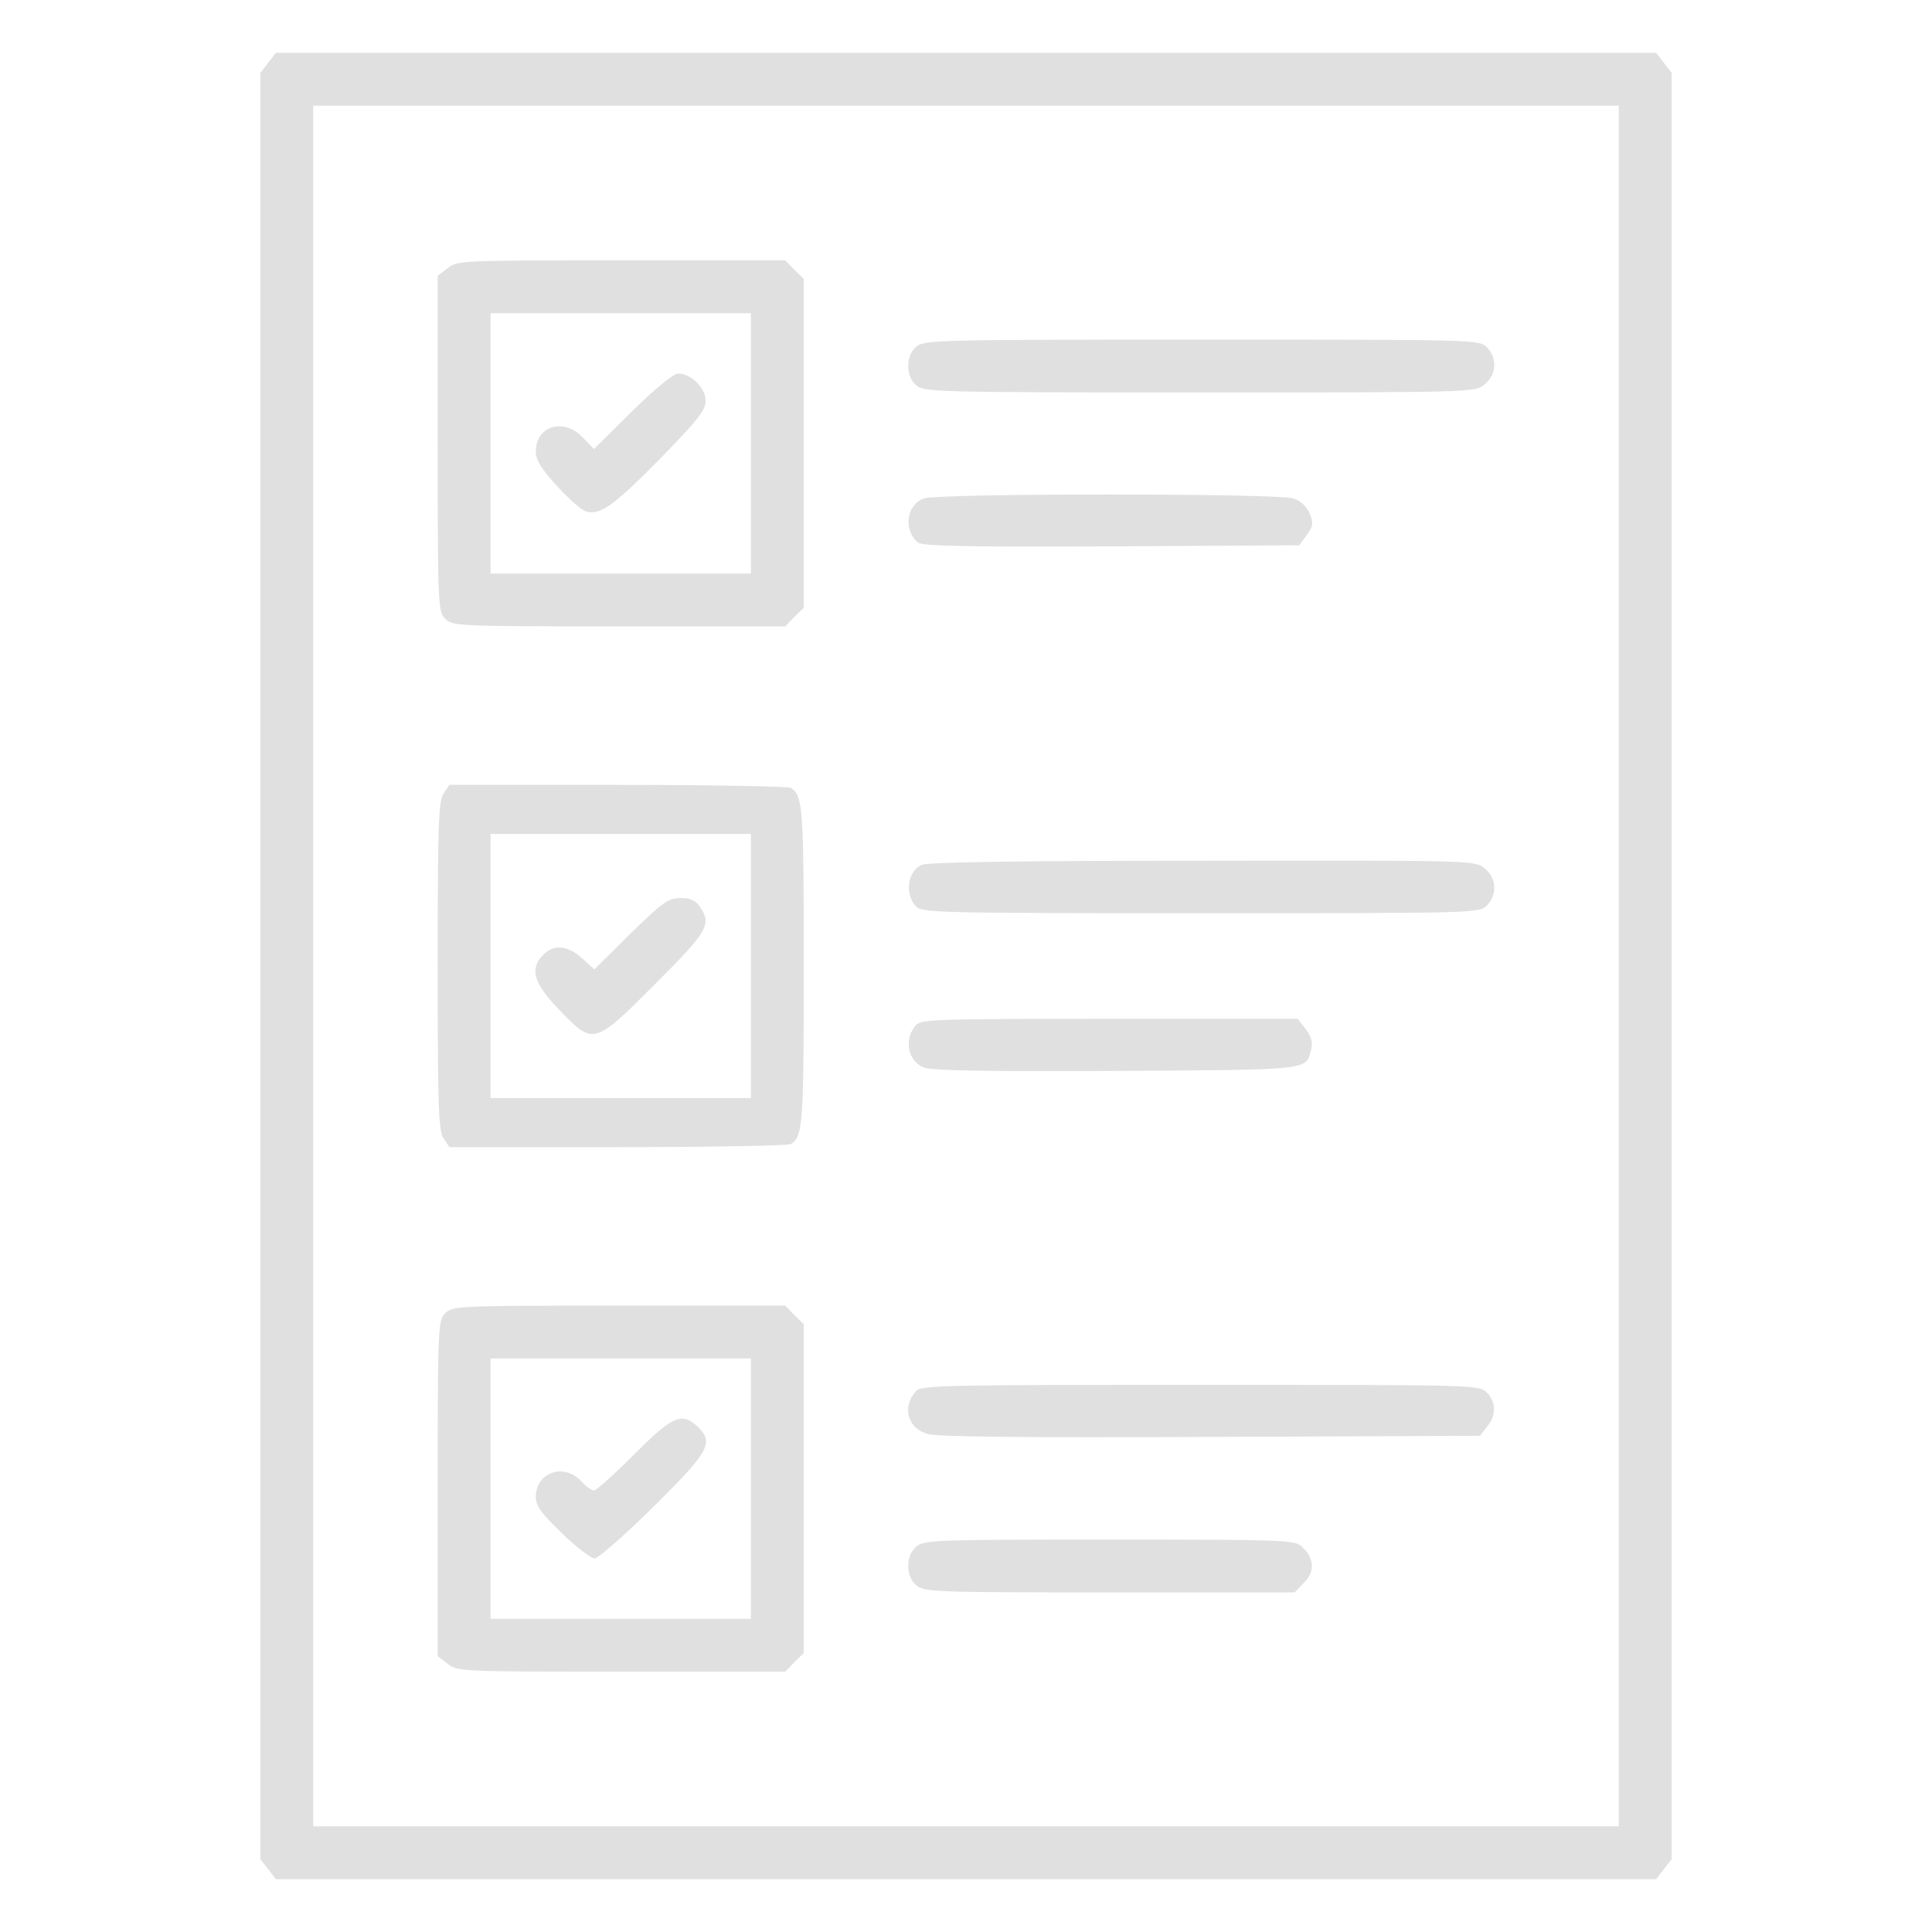
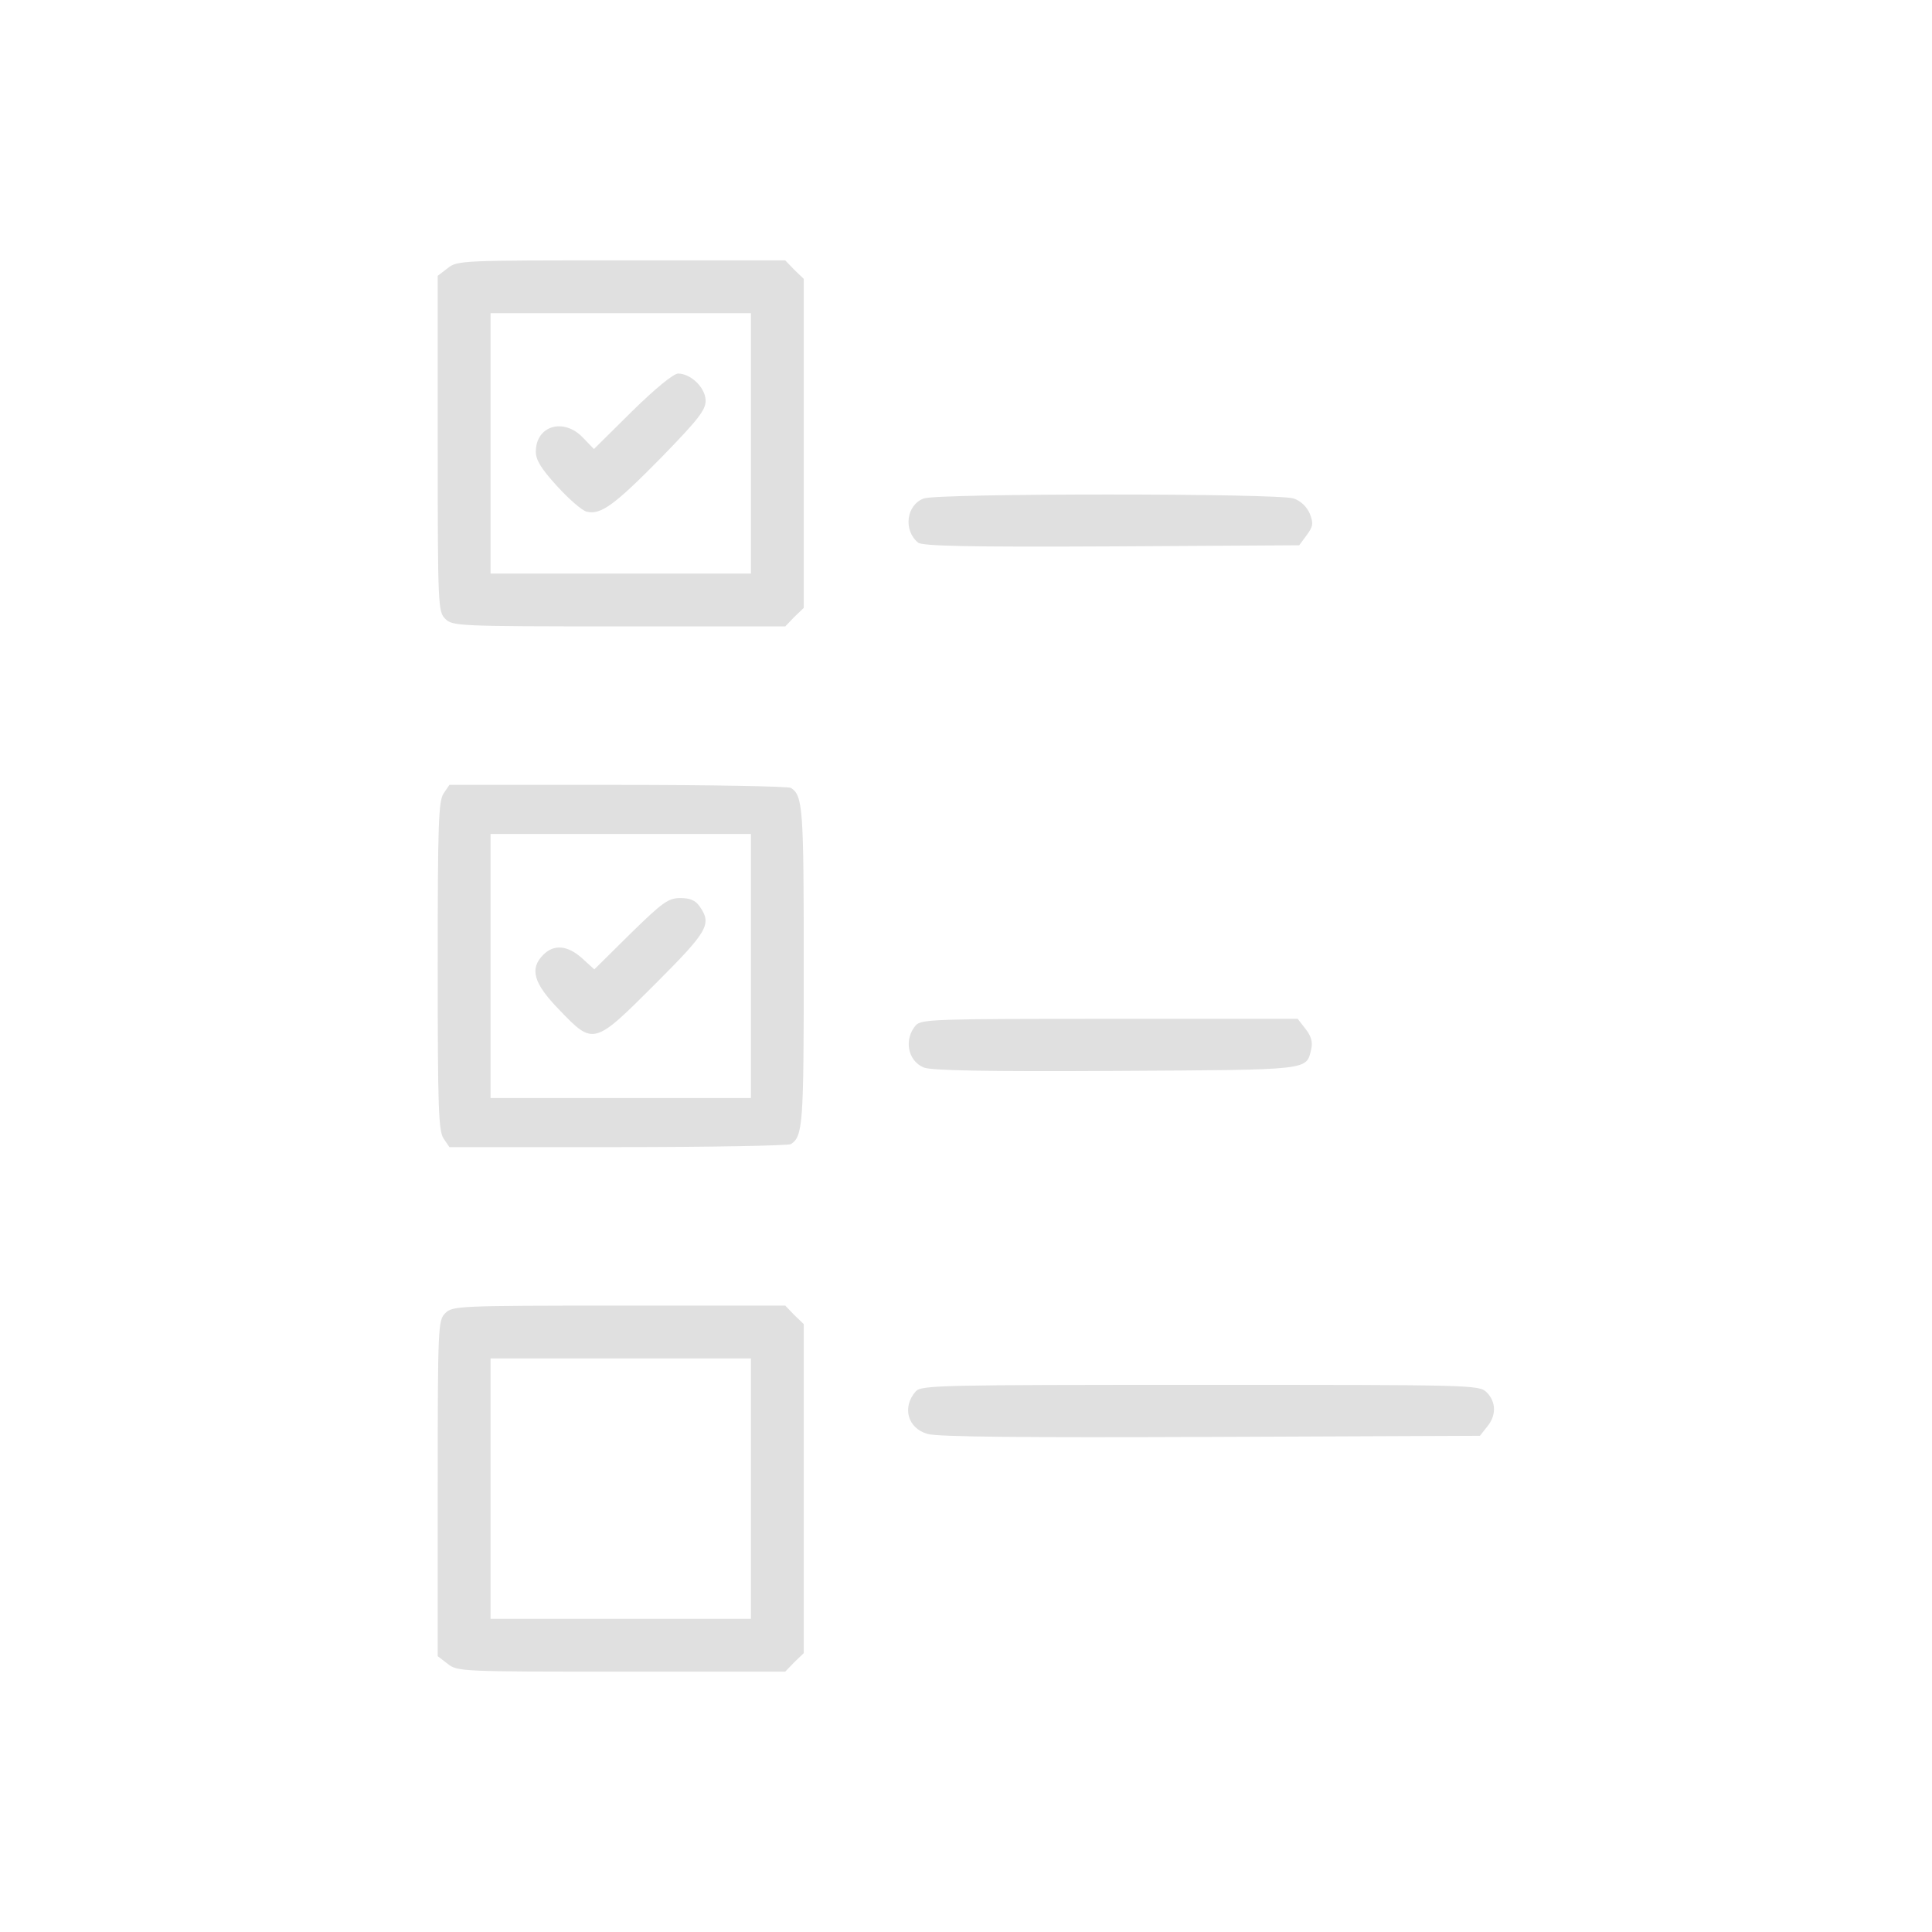
<svg xmlns="http://www.w3.org/2000/svg" width="100" height="100" viewBox="0 0 100 100" fill="none">
-   <path d="M13.887 3.242L13.477 3.77V50V96.231L13.887 96.758L14.277 97.266H50H85.723L86.113 96.758L86.523 96.231V50V3.77L86.113 3.242L85.723 2.734H50H14.277L13.887 3.242ZM83.789 50V94.531H50H16.211V50V5.469H50H83.789V50Z" fill="#E0E0E0" />
-   <path d="M23.164 13.887L22.656 14.277V22.969C22.656 31.387 22.676 31.66 23.047 32.031C23.418 32.402 23.691 32.422 32.031 32.422H40.645L41.113 31.934L41.602 31.465V22.949V14.434L41.113 13.965L40.645 13.477H32.168C23.887 13.477 23.672 13.477 23.164 13.887ZM38.867 22.949V29.688H32.129H25.391V22.949V16.211H32.129H38.867V22.949Z" fill="#E0E0E0" />
+   <path d="M23.164 13.887L22.656 14.277V22.969C22.656 31.387 22.676 31.66 23.047 32.031C23.418 32.402 23.691 32.422 32.031 32.422H40.645L41.113 31.934L41.602 31.465V22.949V14.434L41.113 13.965L40.645 13.477H32.168C23.887 13.477 23.672 13.477 23.164 13.887M38.867 22.949V29.688H32.129H25.391V22.949V16.211H32.129H38.867V22.949Z" fill="#E0E0E0" />
  <path d="M32.715 21.289L30.742 23.242L30.176 22.656C29.18 21.602 27.734 22.031 27.734 23.379C27.734 23.809 28.008 24.258 28.828 25.156C29.434 25.82 30.117 26.426 30.371 26.485C31.094 26.66 31.797 26.152 34.238 23.672C36.133 21.719 36.523 21.231 36.523 20.742C36.523 20.078 35.762 19.336 35.098 19.336C34.863 19.336 33.906 20.117 32.715 21.289Z" fill="#E0E0E0" />
-   <path d="M47.441 17.93C47.148 18.184 47.012 18.516 47.012 18.945C47.012 19.375 47.148 19.707 47.441 19.961C47.871 20.293 48.594 20.312 62.109 20.312C76.191 20.312 76.328 20.312 76.836 19.902C77.461 19.414 77.519 18.535 76.953 17.969C76.562 17.578 76.309 17.578 62.227 17.578C48.594 17.578 47.871 17.598 47.441 17.93Z" fill="#E0E0E0" />
  <path d="M47.813 25.801C46.914 26.133 46.739 27.442 47.52 28.086C47.735 28.262 50.079 28.32 57.52 28.281L67.247 28.223L67.637 27.695C67.969 27.246 67.989 27.09 67.793 26.582C67.637 26.231 67.325 25.918 66.954 25.801C66.172 25.527 48.555 25.527 47.813 25.801Z" fill="#E0E0E0" />
  <path d="M22.969 41.055C22.695 41.445 22.656 42.617 22.656 50C22.656 57.383 22.695 58.555 22.969 58.945L23.262 59.375H31.992C36.797 59.375 40.82 59.297 40.938 59.219C41.562 58.809 41.602 58.184 41.602 50C41.602 41.816 41.562 41.191 40.938 40.781C40.82 40.703 36.797 40.625 31.992 40.625H23.262L22.969 41.055ZM38.867 50V56.836H32.129H25.391V50V43.164H32.129H38.867V50Z" fill="#E0E0E0" />
  <path d="M32.637 48.32L30.762 50.176L30.117 49.59C29.375 48.926 28.672 48.867 28.125 49.414C27.403 50.137 27.598 50.879 28.946 52.266C30.723 54.121 30.742 54.102 33.926 50.918C36.66 48.184 36.856 47.832 36.211 46.914C35.996 46.602 35.723 46.484 35.215 46.484C34.59 46.484 34.297 46.699 32.637 48.32Z" fill="#E0E0E0" />
-   <path d="M47.696 44.766C46.973 45.117 46.817 46.25 47.403 46.914C47.696 47.246 48.653 47.266 62.149 47.266C76.309 47.266 76.563 47.266 76.953 46.875C77.52 46.309 77.461 45.43 76.836 44.941C76.328 44.531 76.192 44.531 62.227 44.551C52.461 44.551 48.008 44.629 47.696 44.766Z" fill="#E0E0E0" />
  <path d="M47.403 53.066C46.778 53.789 46.973 54.902 47.813 55.254C48.203 55.41 50.977 55.469 57.754 55.43C67.969 55.371 67.598 55.41 67.871 54.297C67.95 53.945 67.871 53.633 67.578 53.262L67.168 52.734H57.442C48.418 52.734 47.696 52.754 47.403 53.066Z" fill="#E0E0E0" />
  <path d="M23.047 67.969C22.676 68.34 22.656 68.613 22.656 77.031V85.723L23.164 86.113C23.672 86.523 23.887 86.523 32.168 86.523H40.645L41.113 86.035L41.602 85.566V77.051V68.535L41.113 68.066L40.645 67.578H32.031C23.691 67.578 23.418 67.598 23.047 67.969ZM38.867 77.051V83.789H32.129H25.391V77.051V70.312H32.129H38.867V77.051Z" fill="#E0E0E0" />
-   <path d="M32.812 75.293C31.797 76.309 30.859 77.148 30.742 77.148C30.625 77.148 30.332 76.934 30.078 76.66C29.18 75.703 27.734 76.211 27.734 77.481C27.734 77.949 28.008 78.32 29.082 79.356C29.824 80.078 30.586 80.664 30.781 80.664C30.957 80.664 32.344 79.453 33.828 77.988C36.738 75.098 36.973 74.668 36.094 73.828C35.293 73.086 34.805 73.281 32.812 75.293Z" fill="#E0E0E0" />
  <path d="M47.402 72.012C46.679 72.832 46.972 73.926 48.007 74.219C48.496 74.375 53.046 74.414 62.656 74.375L76.601 74.317L76.972 73.848C77.46 73.262 77.441 72.559 76.953 72.07C76.562 71.68 76.308 71.68 62.148 71.68C48.652 71.68 47.695 71.699 47.402 72.012Z" fill="#E0E0E0" />
-   <path d="M47.441 80.039C47.148 80.293 47.012 80.625 47.012 81.055C47.012 81.484 47.148 81.816 47.441 82.07C47.871 82.402 48.457 82.422 57.461 82.422H67.012L67.5 81.914C68.086 81.348 68.027 80.606 67.344 80.019C66.973 79.707 66.211 79.688 57.422 79.688C48.457 79.688 47.871 79.707 47.441 80.039Z" fill="#E0E0E0" />
</svg>